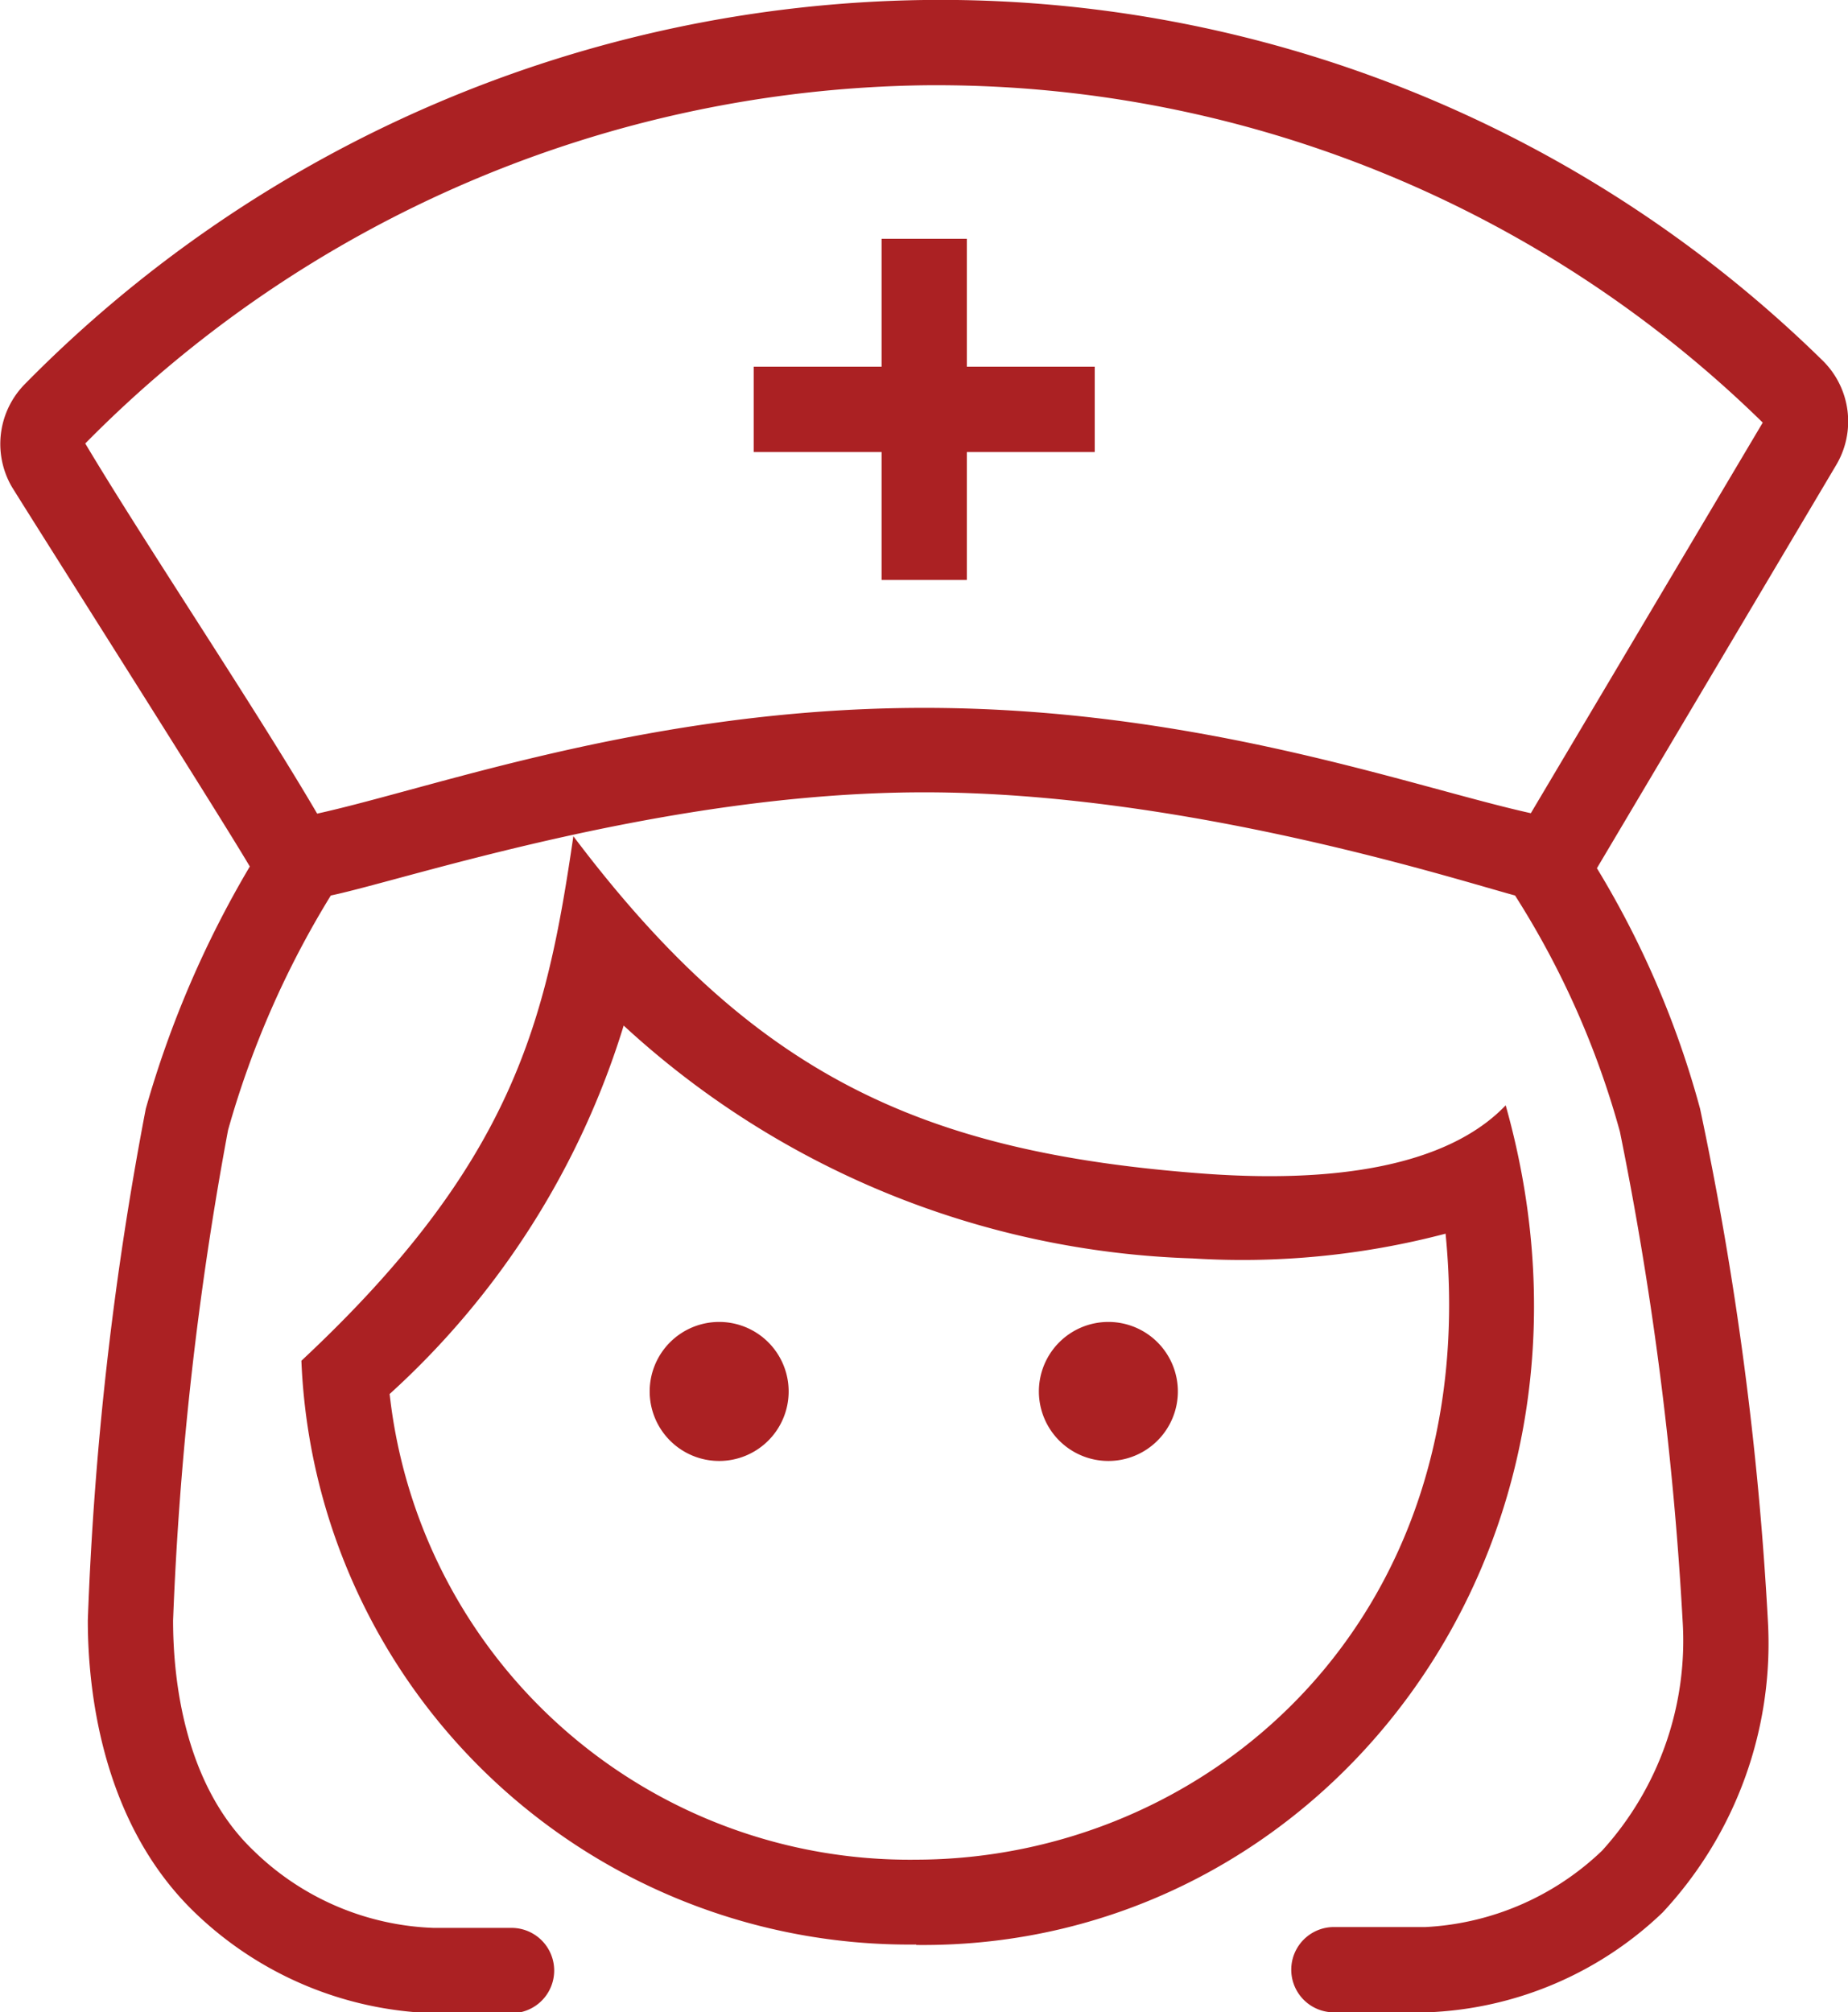
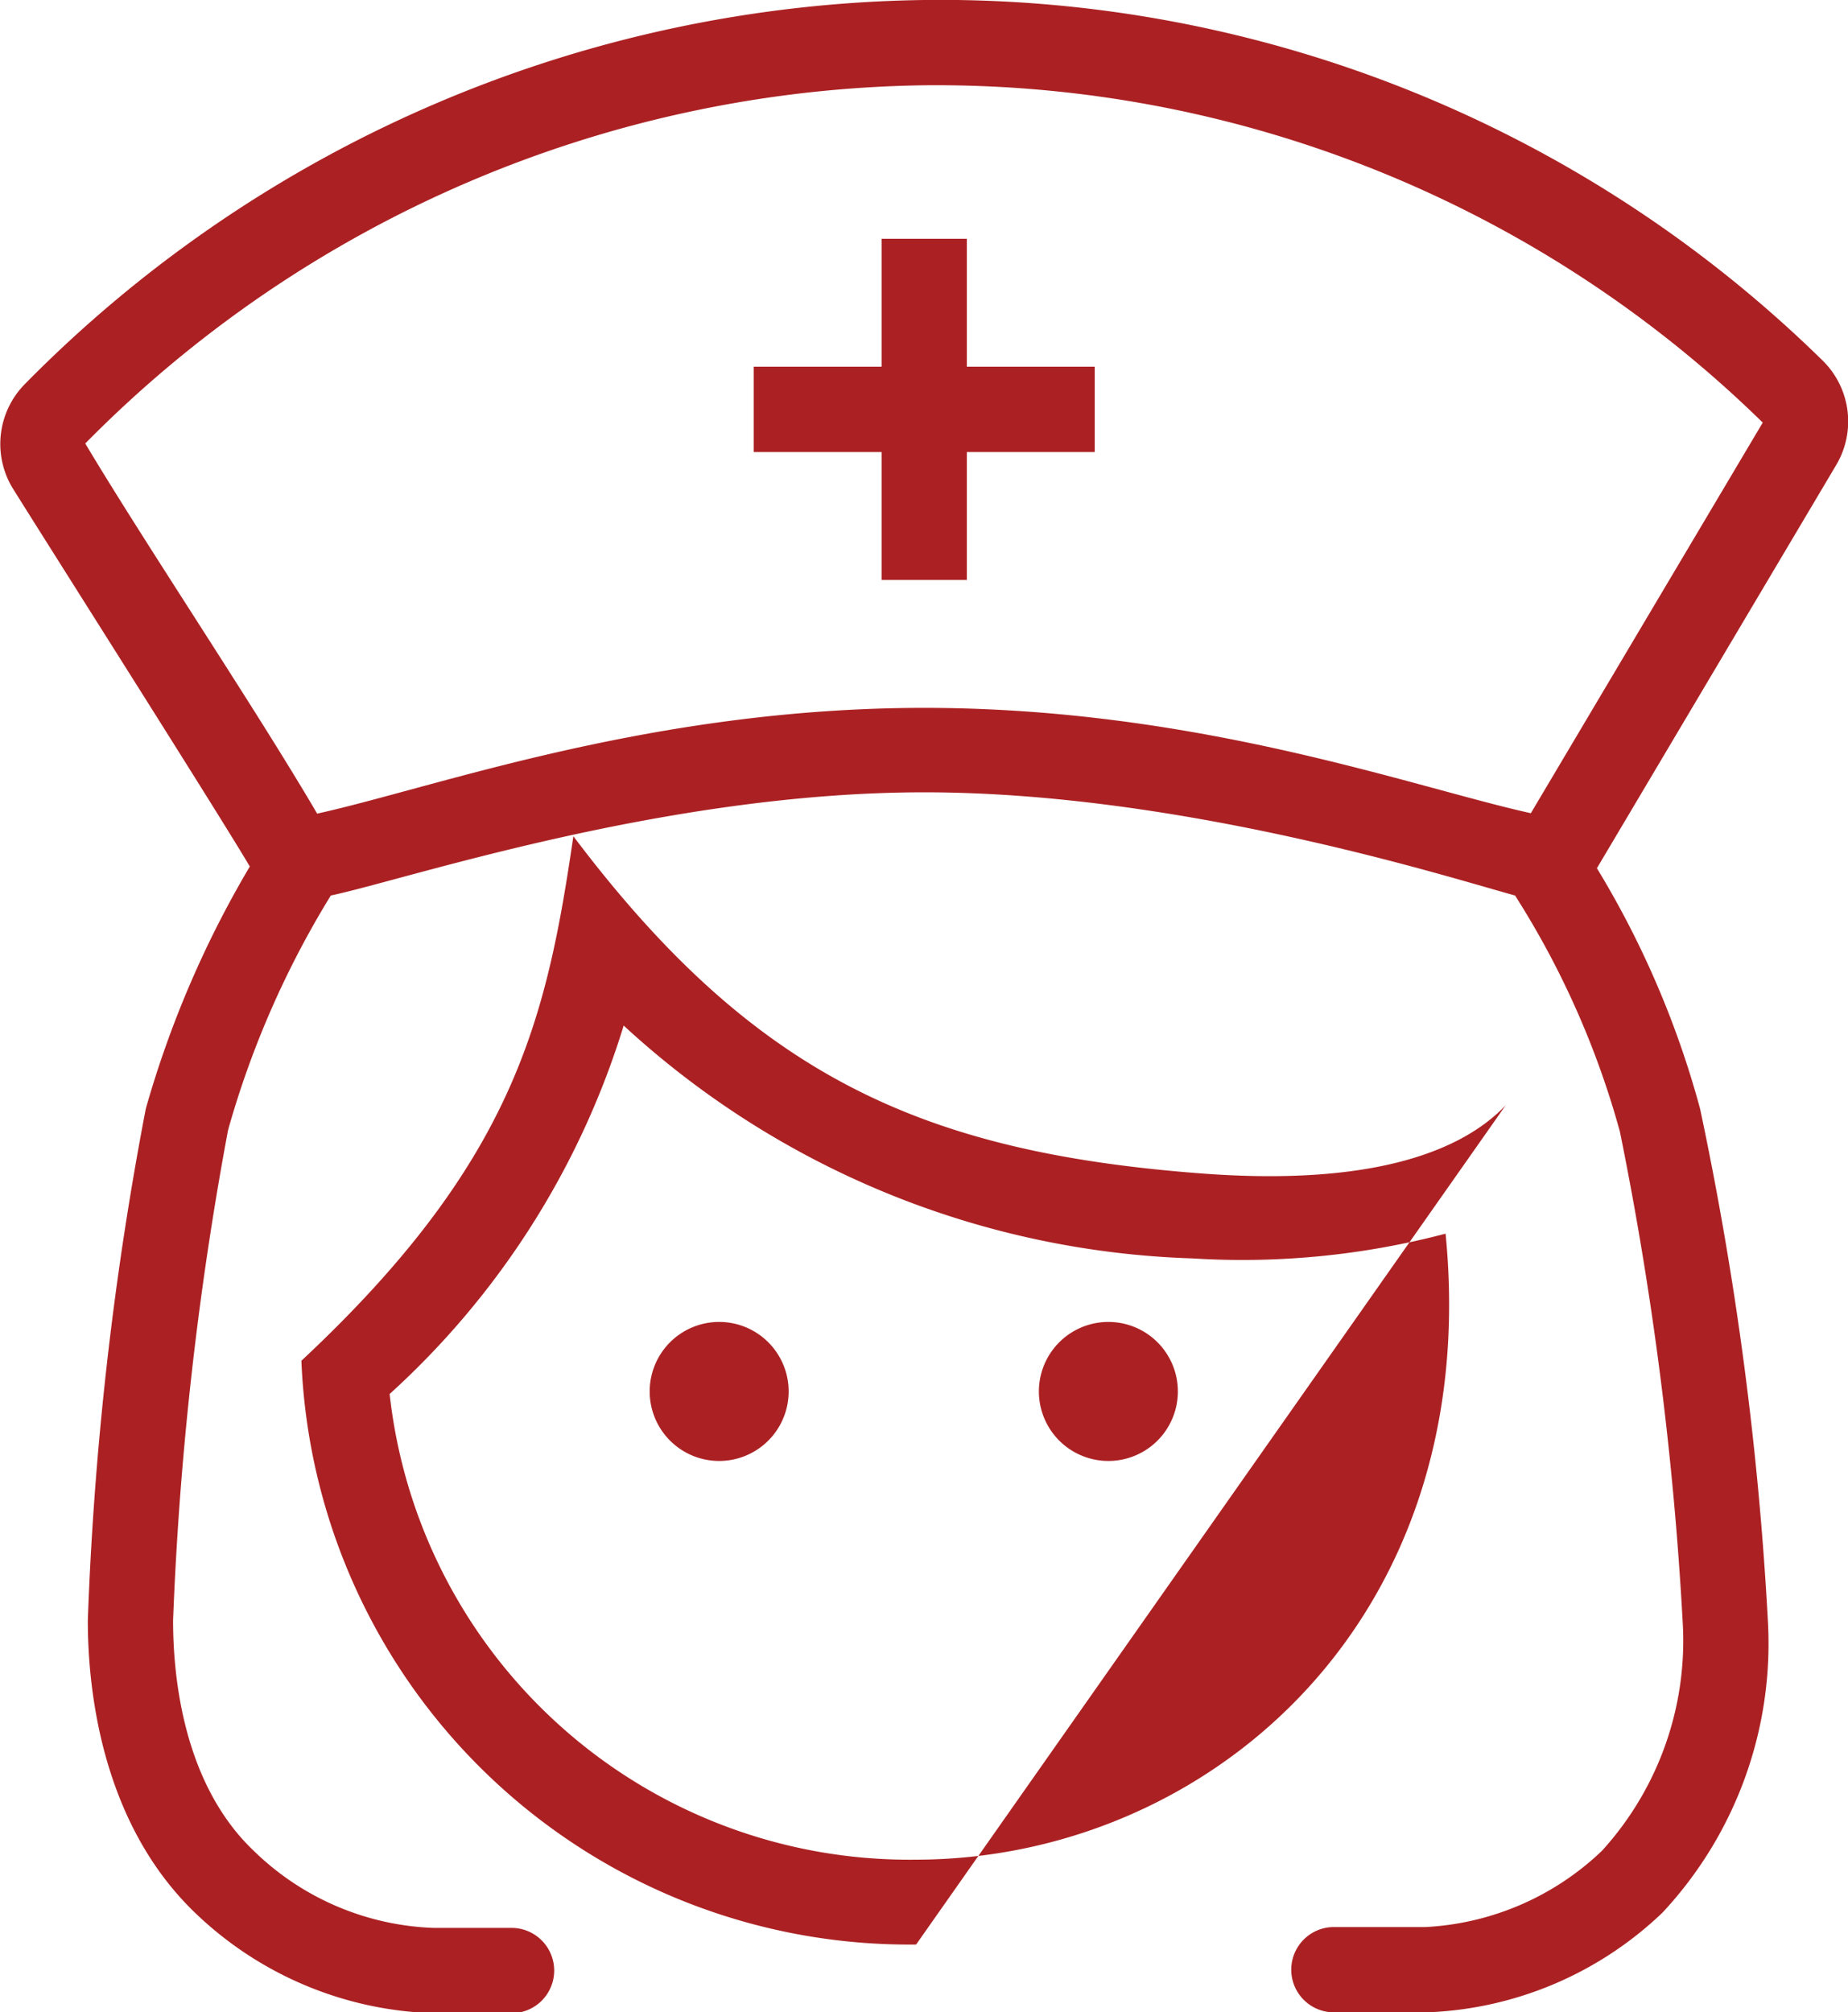
<svg xmlns="http://www.w3.org/2000/svg" viewBox="0 0 43.35 47.19">
  <g id="Layer_2" data-name="Layer 2">
    <g id="Symbol">
-       <path d="M25.68,10.6h-3v3h-2v-3h-3v-2h3v-3h2v3h3Zm-4.19,35h0A14.27,14.27,0,0,1,7.07,31.91c5-4.67,5.75-8,6.38-12.3,4.2,5.57,8.11,7.39,14.63,7.9,4.14.33,6.23-.53,7.24-1.59C38.27,36.38,31,45.72,21.49,45.61ZM33.91,28.93a18.73,18.73,0,0,1-5.94.58,20.64,20.64,0,0,1-13.34-5.46,19.3,19.3,0,0,1-5.49,8.64A12.27,12.27,0,0,0,21.49,43.61C28.27,43.6,34.81,38.07,33.91,28.93ZM16.87,31a1.63,1.63,0,1,0,1.63,1.63A1.63,1.63,0,0,0,16.87,31ZM26,31a1.63,1.63,0,1,0,1.63,1.63A1.63,1.63,0,0,0,26,31ZM43.07,10.91l-5.61,9.45A21.79,21.79,0,0,1,39.88,26a78,78,0,0,1,1.59,12A9.25,9.25,0,0,1,39,44.85a8.44,8.44,0,0,1-5.52,2.34H31.29a1,1,0,0,1,0-2h2.15a6.47,6.47,0,0,0,4.14-1.79A7.32,7.32,0,0,0,39.47,38,79.74,79.74,0,0,0,38,26.54,20.32,20.32,0,0,0,35.54,21c-1.44-.39-7.78-2.42-13.86-2.42S9.52,20.63,7.76,21a21.73,21.73,0,0,0-2.41,5.5A79,79,0,0,0,4.06,38c0,1.35.25,3.84,1.89,5.4a6.36,6.36,0,0,0,4.22,1.81H12a1,1,0,0,1,0,2H10.16a8.43,8.43,0,0,1-5.59-2.36C2.39,42.75,2.06,39.64,2.06,38A78.44,78.44,0,0,1,3.42,26a24,24,0,0,1,2.44-5.68C5.13,19.08,1,12.58.28,11.42A2,2,0,0,1,.59,9,30.16,30.16,0,0,1,21.68,0,29.55,29.55,0,0,1,42.77,8.47,2,2,0,0,1,43.07,10.91Zm-1.72-1A27.71,27.71,0,0,0,21.68,2,28.17,28.17,0,0,0,2,10.4c1.39,2.33,4,6.22,5.44,8.68,2.77-.61,7.83-2.48,14.24-2.48s11.47,1.86,14.23,2.47Z" fill="#ab2123" />
+       <path d="M25.68,10.6h-3v3h-2v-3h-3v-2h3v-3h2v3h3Zm-4.19,35h0A14.27,14.27,0,0,1,7.07,31.91c5-4.67,5.75-8,6.38-12.3,4.2,5.57,8.11,7.39,14.63,7.9,4.14.33,6.23-.53,7.24-1.59ZM33.91,28.93a18.73,18.73,0,0,1-5.94.58,20.64,20.64,0,0,1-13.34-5.46,19.3,19.3,0,0,1-5.49,8.64A12.27,12.27,0,0,0,21.49,43.61C28.27,43.6,34.81,38.07,33.91,28.93ZM16.87,31a1.63,1.63,0,1,0,1.63,1.63A1.63,1.63,0,0,0,16.87,31ZM26,31a1.63,1.63,0,1,0,1.63,1.63A1.63,1.63,0,0,0,26,31ZM43.07,10.91l-5.61,9.45A21.79,21.79,0,0,1,39.88,26a78,78,0,0,1,1.59,12A9.25,9.25,0,0,1,39,44.85a8.44,8.44,0,0,1-5.52,2.34H31.29a1,1,0,0,1,0-2h2.15a6.47,6.47,0,0,0,4.14-1.79A7.32,7.32,0,0,0,39.47,38,79.74,79.74,0,0,0,38,26.54,20.32,20.32,0,0,0,35.54,21c-1.44-.39-7.78-2.42-13.86-2.42S9.52,20.63,7.76,21a21.73,21.73,0,0,0-2.41,5.5A79,79,0,0,0,4.06,38c0,1.35.25,3.84,1.89,5.4a6.36,6.36,0,0,0,4.22,1.81H12a1,1,0,0,1,0,2H10.16a8.43,8.43,0,0,1-5.59-2.36C2.39,42.75,2.06,39.64,2.06,38A78.44,78.44,0,0,1,3.42,26a24,24,0,0,1,2.44-5.68C5.13,19.08,1,12.58.28,11.42A2,2,0,0,1,.59,9,30.16,30.16,0,0,1,21.68,0,29.55,29.55,0,0,1,42.77,8.47,2,2,0,0,1,43.07,10.91Zm-1.72-1A27.71,27.71,0,0,0,21.68,2,28.17,28.17,0,0,0,2,10.4c1.39,2.33,4,6.22,5.44,8.68,2.77-.61,7.83-2.48,14.24-2.48s11.47,1.86,14.23,2.47Z" fill="#ab2123" />
    </g>
  </g>
</svg>